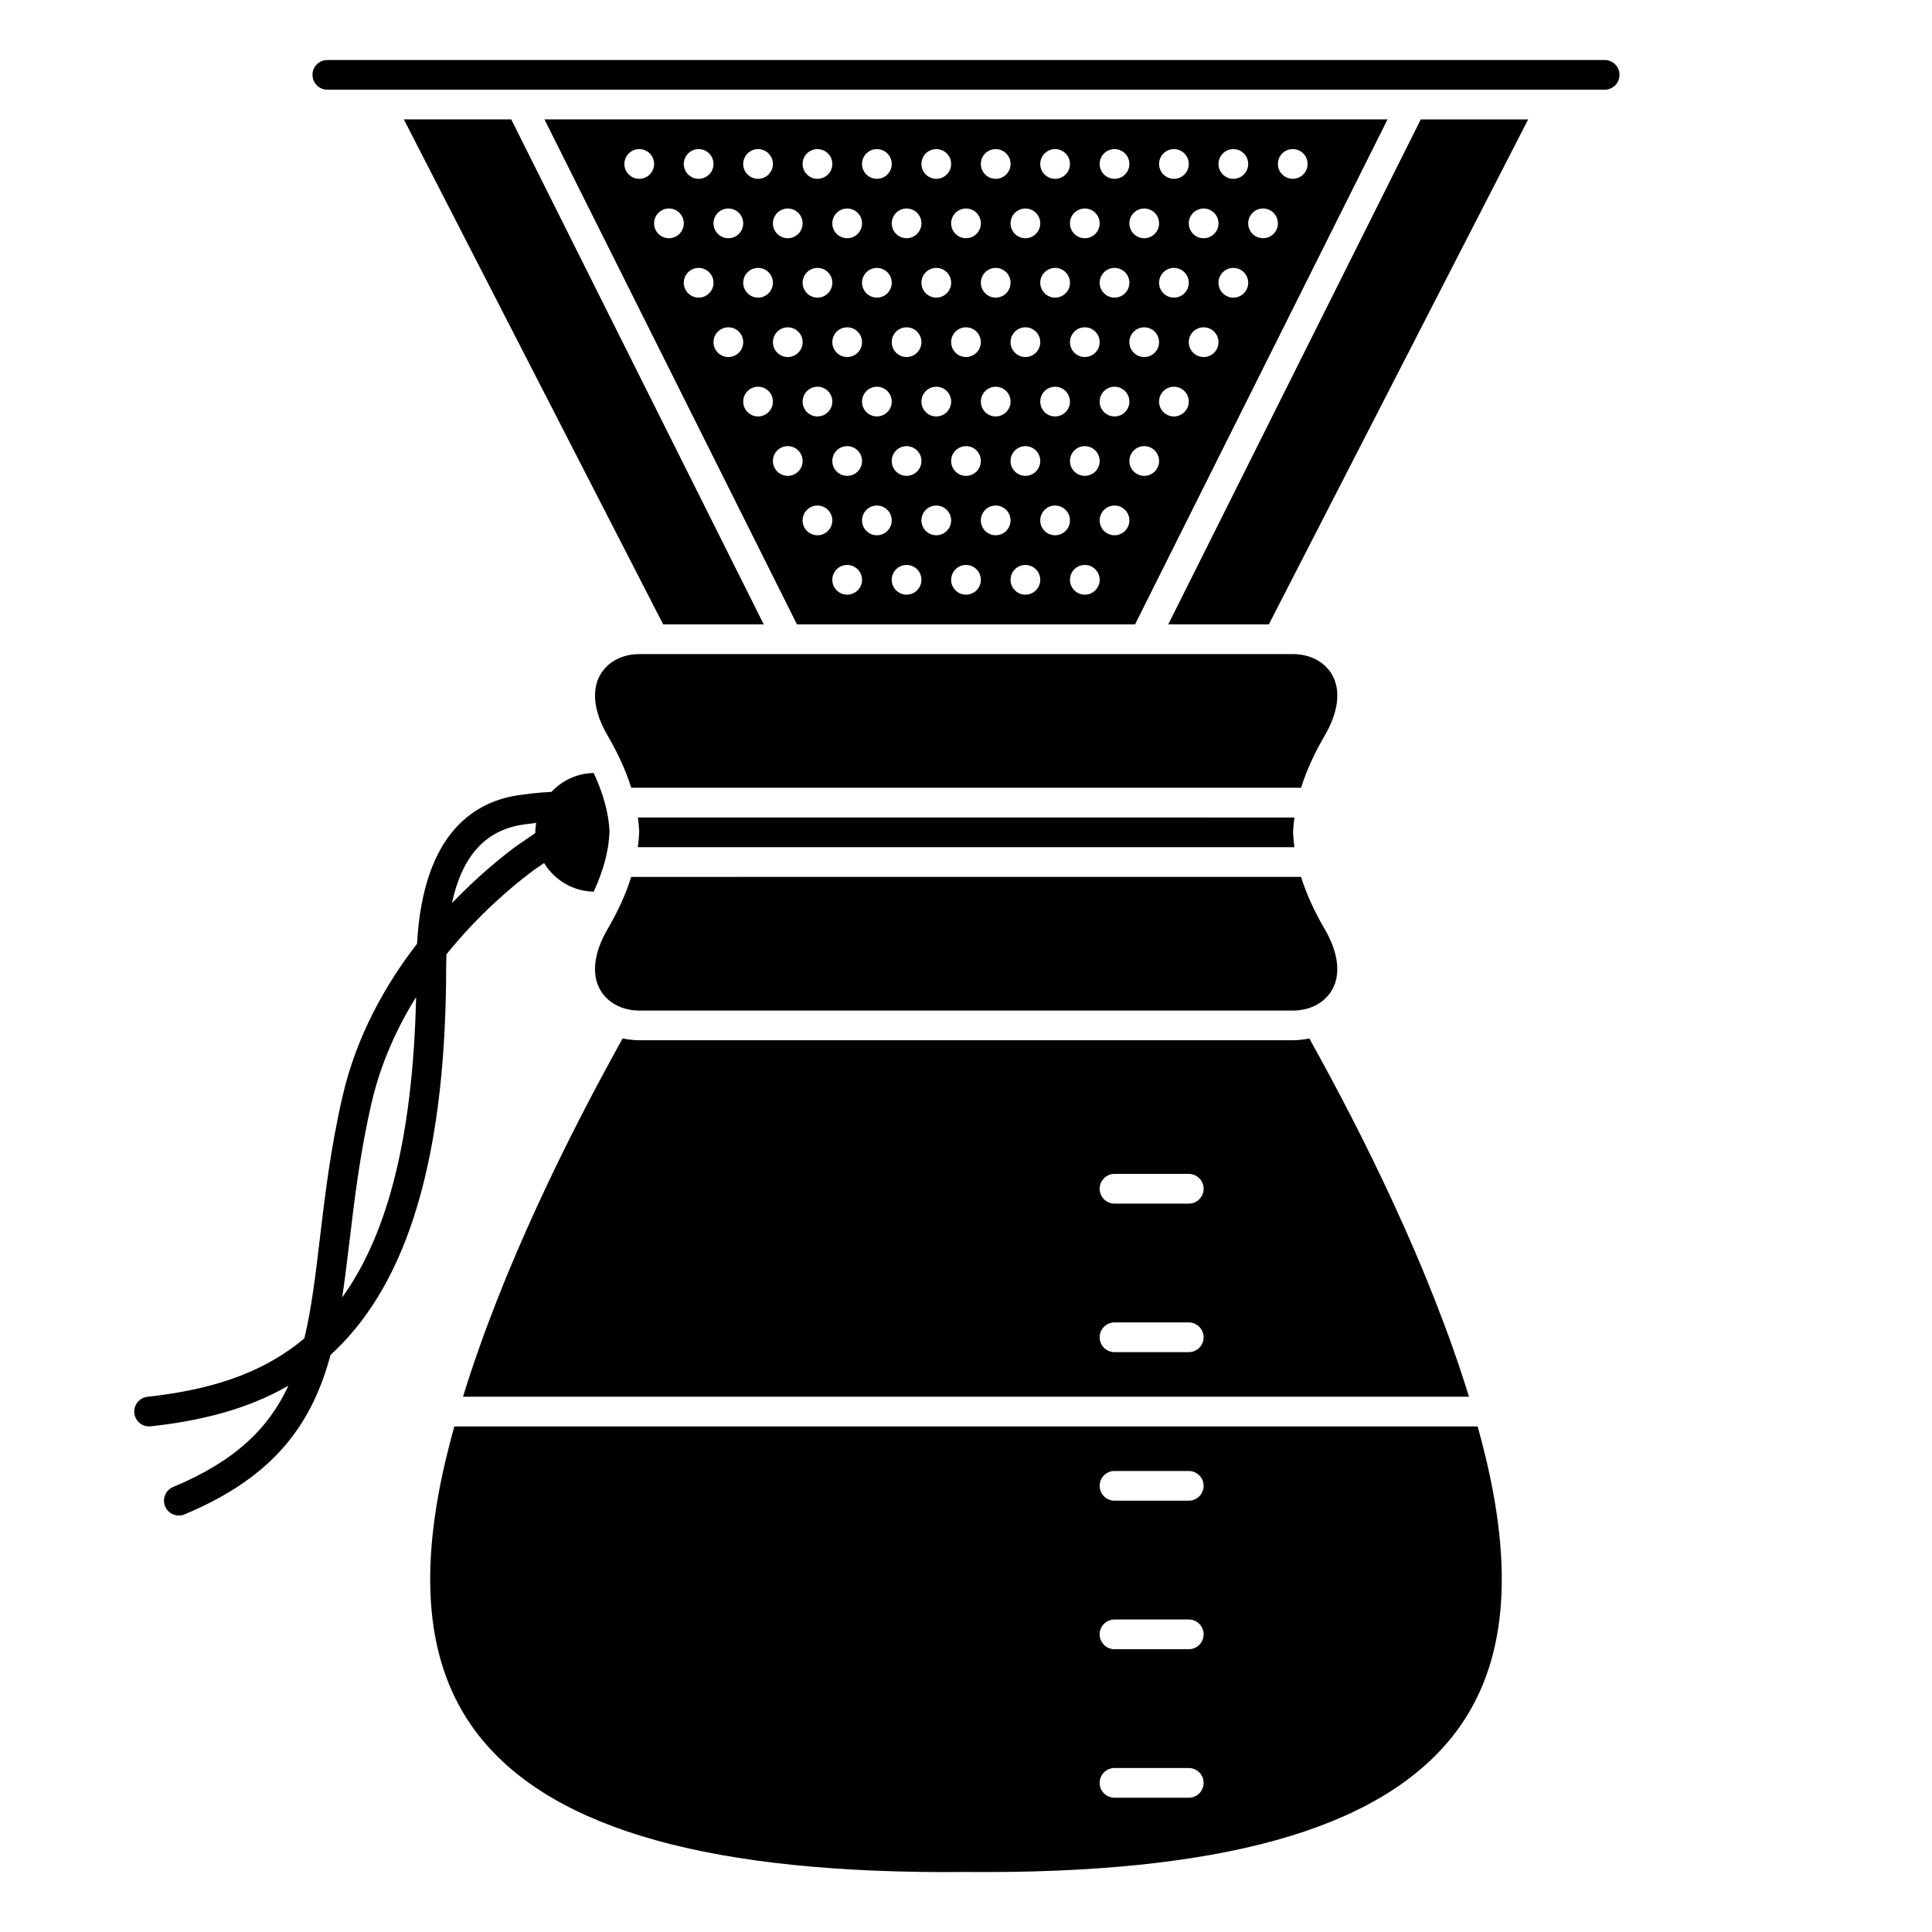
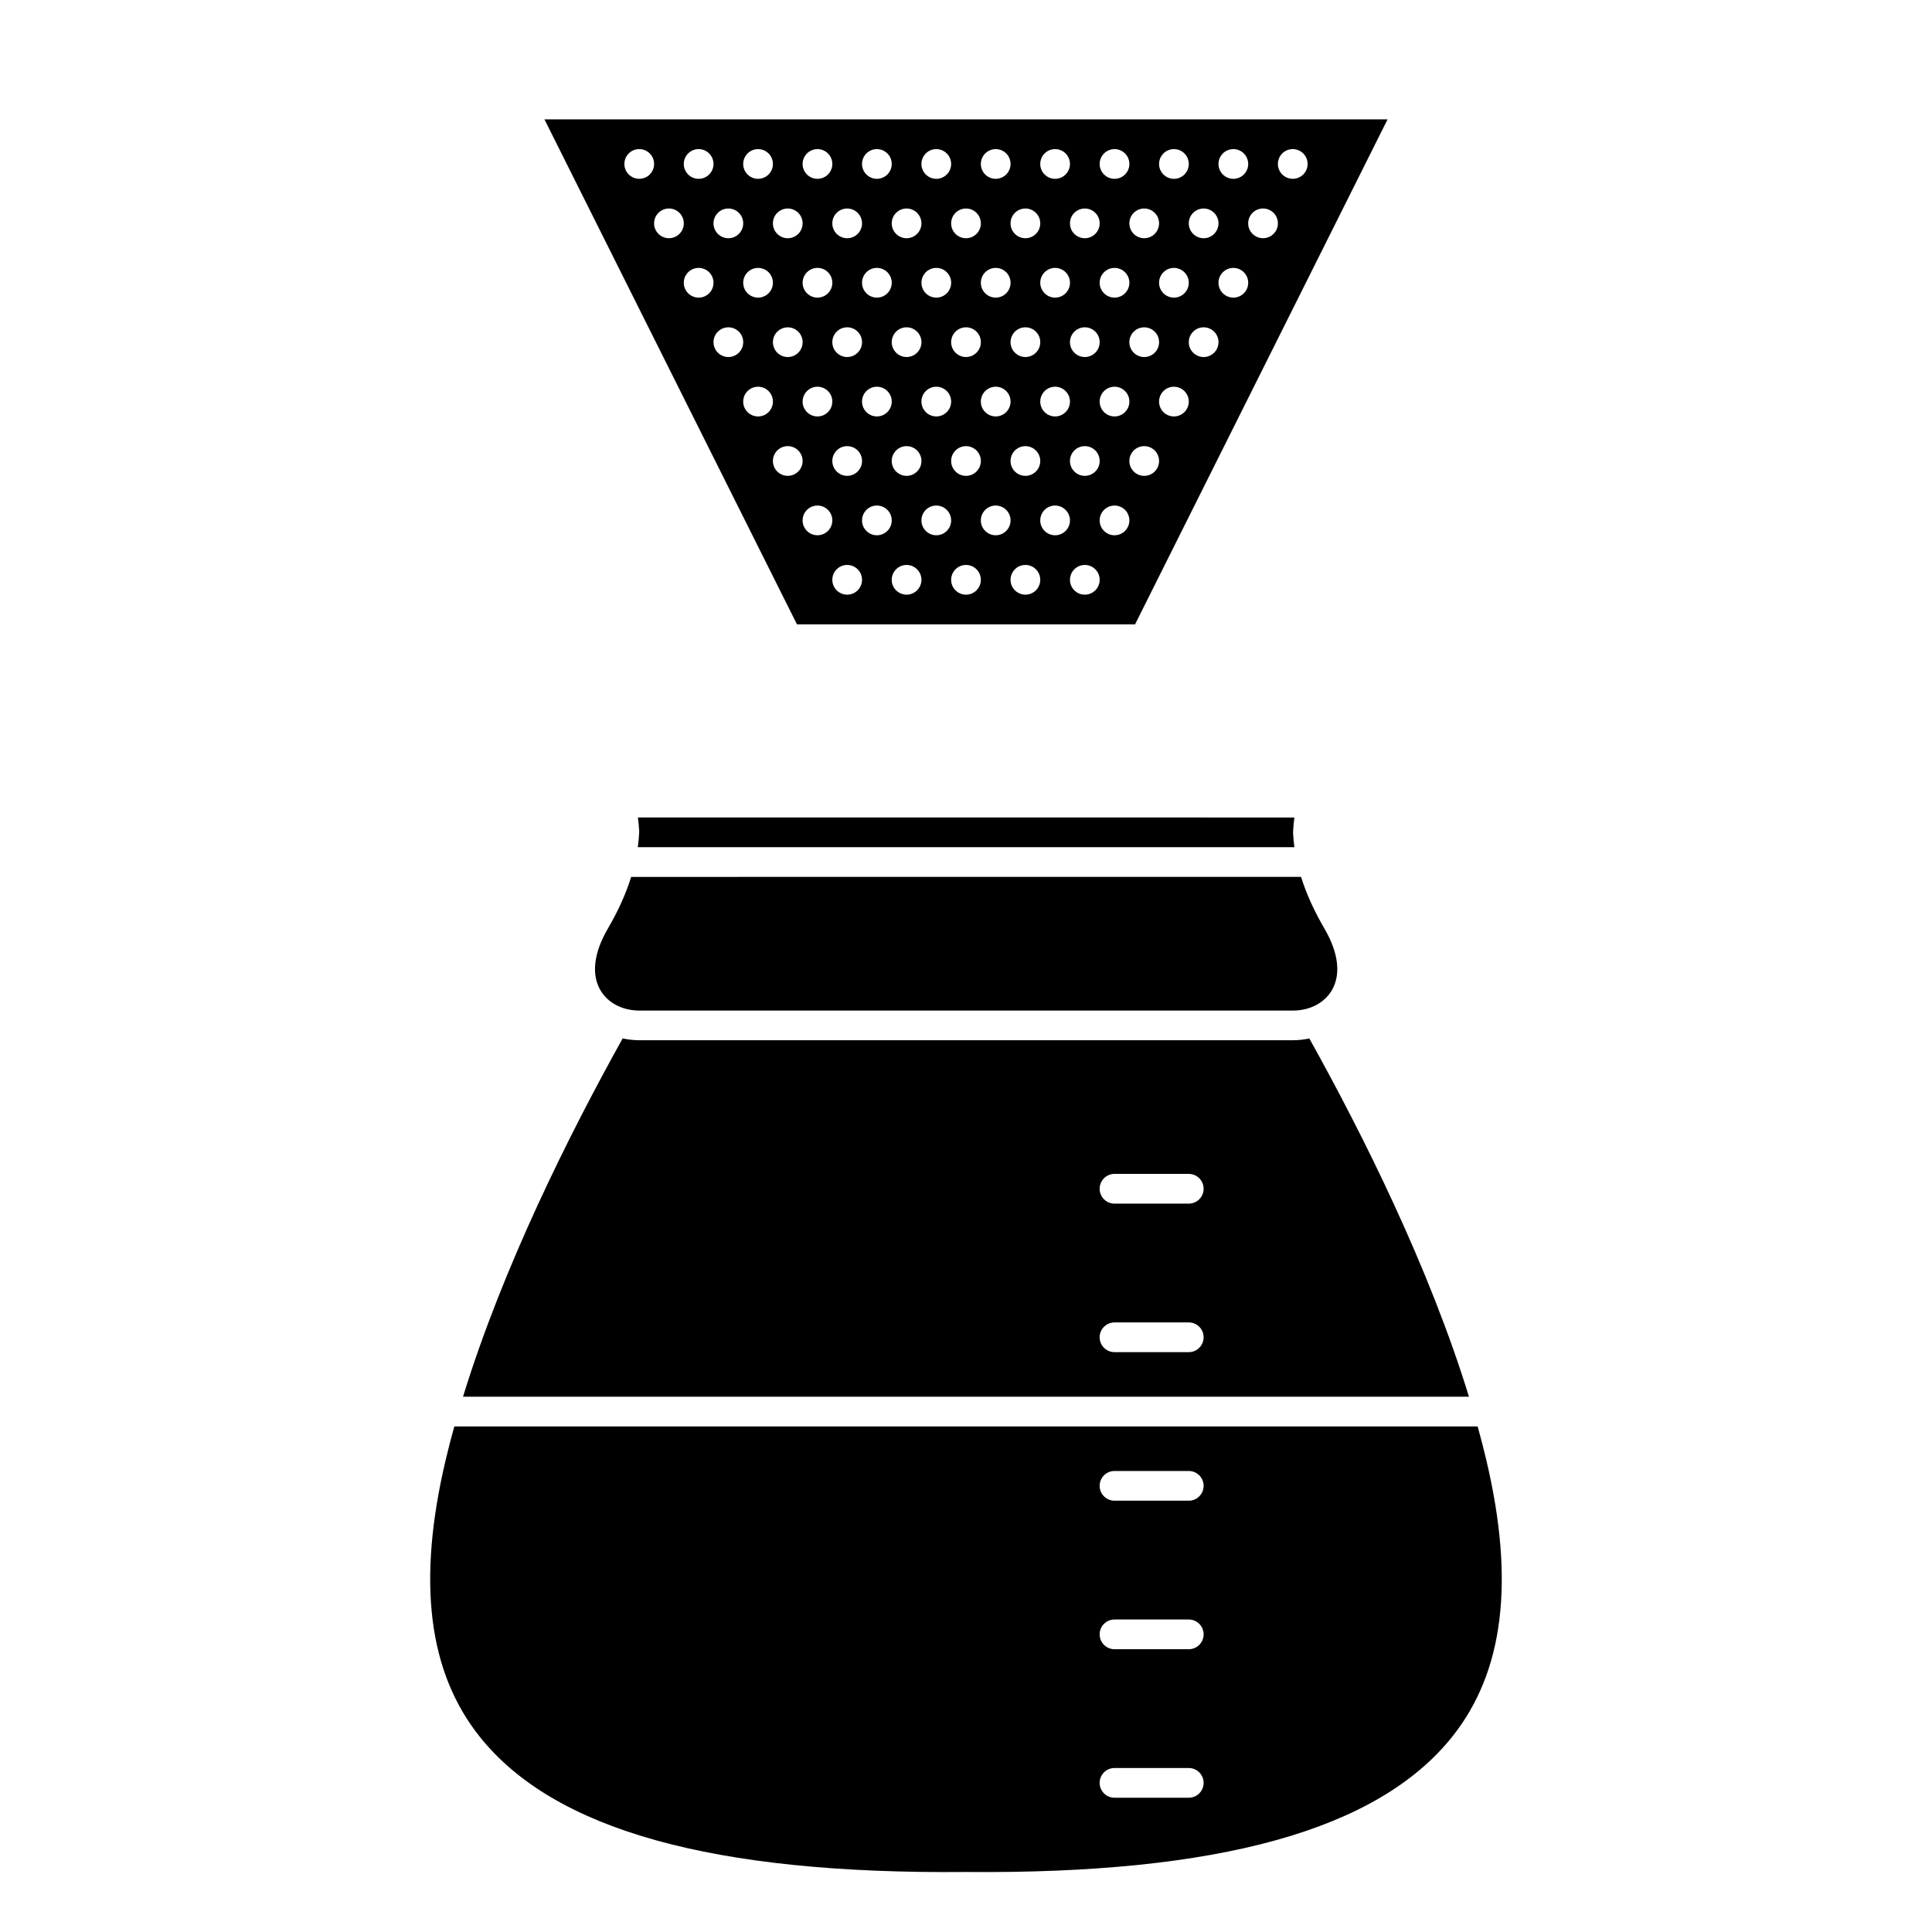
<svg xmlns="http://www.w3.org/2000/svg" fill="#000000" width="800px" height="800px" version="1.1" viewBox="144 144 512 512">
  <g>
-     <path d="m262.24 400c0-1.059 0.031-2.07 0.059-3.082 8.668-10.766 17.793-18.336 23.066-22.266l2.824-1.938c2.723 4.461 7.574 7.484 13.148 7.578 2.602-5.621 3.988-10.859 4.195-15.883-0.207-4.773-1.59-9.949-4.191-15.555-4.426 0.07-8.387 1.996-11.211 5-3.637 0.168-7.223 0.68-7.715 0.754-12.039 1.383-26.25 9.5-27.891 39.484-8.316 10.777-16.027 24.328-19.746 40.438-3.152 13.668-4.664 26.348-5.992 37.535-1.176 9.887-2.227 18.719-4.125 26.609-12.004 10.086-26.566 13.82-41.582 15.488-2.16 0.238-3.715 2.184-3.477 4.344 0.227 2.019 1.934 3.508 3.914 3.508 0.145 0 0.293-0.008 0.441-0.023 12.527-1.391 25.137-4.227 36.477-10.777-5.137 11.121-13.93 19.926-30.551 26.848-2.008 0.836-2.953 3.141-2.117 5.148 0.621 1.512 2.086 2.422 3.625 2.422 0.504 0 1.016-0.098 1.512-0.309 24.34-10.145 33.906-24.535 38.703-42.27 17.984-16.398 30.633-46.629 30.633-103.05zm21.215-37.586c0.742-0.109 1.66-0.227 2.652-0.34-0.133 0.82-0.25 1.641-0.25 2.5 0 0.062 0.02 0.121 0.02 0.184l-5.086 3.484c-4.113 3.062-10.363 8.152-17.016 15.09 2.746-12.816 9.227-19.719 19.68-20.918zm-46.844 110.59c1.309-10.988 2.785-23.438 5.848-36.691 2.438-10.551 6.754-19.934 11.812-28.082-0.902 39.348-8.344 64.012-19.586 79.586 0.715-4.766 1.316-9.691 1.926-14.812z" />
-     <path d="m251.02 175.64 68.723 133.82h26.652l-66.914-133.82z" />
    <path d="m288.29 175.64 66.914 133.82h89.598l66.914-133.82zm182.56 7.875c2.172 0 3.938 1.762 3.938 3.938 0 2.172-1.762 3.938-3.938 3.938-2.172 0-3.938-1.762-3.938-3.938s1.766-3.938 3.938-3.938zm-7.871 15.742c2.172 0 3.938 1.762 3.938 3.938 0 2.172-1.762 3.938-3.938 3.938-2.172 0-3.938-1.762-3.938-3.938s1.762-3.938 3.938-3.938zm-7.875-15.742c2.172 0 3.938 1.762 3.938 3.938 0 2.172-1.762 3.938-3.938 3.938-2.172 0-3.938-1.762-3.938-3.938 0.004-2.176 1.766-3.938 3.938-3.938zm3.938 35.422c0 2.172-1.762 3.938-3.938 3.938-2.172 0-3.938-1.762-3.938-3.938 0-2.172 1.762-3.938 3.938-3.938 2.172 0.004 3.938 1.766 3.938 3.938zm-11.809-19.68c2.172 0 3.938 1.762 3.938 3.938 0 2.172-1.762 3.938-3.938 3.938-2.172 0-3.938-1.762-3.938-3.938s1.766-3.938 3.938-3.938zm-94.465 31.488c2.172 0 3.938 1.762 3.938 3.938 0 2.172-1.762 3.938-3.938 3.938-2.172 0-3.938-1.762-3.938-3.938 0.004-2.176 1.766-3.938 3.938-3.938zm-7.871-7.871c-2.172 0-3.938-1.762-3.938-3.938 0-2.172 1.762-3.938 3.938-3.938 2.172 0 3.938 1.762 3.938 3.938 0 2.172-1.766 3.938-3.938 3.938zm15.742 23.613c2.172 0 3.938 1.762 3.938 3.938 0 2.172-1.762 3.938-3.938 3.938-2.172 0-3.938-1.762-3.938-3.938 0.004-2.172 1.766-3.938 3.938-3.938zm-3.934-27.551c0-2.172 1.762-3.938 3.938-3.938 2.172 0 3.938 1.762 3.938 3.938 0 2.172-1.762 3.938-3.938 3.938s-3.938-1.766-3.938-3.938zm11.809 43.297c2.172 0 3.938 1.762 3.938 3.938 0 2.172-1.762 3.938-3.938 3.938-2.172 0-3.938-1.762-3.938-3.938s1.762-3.938 3.938-3.938zm0-23.617c-2.172 0-3.938-1.762-3.938-3.938 0-2.172 1.762-3.938 3.938-3.938 2.172 0 3.938 1.762 3.938 3.938-0.004 2.176-1.766 3.938-3.938 3.938zm7.871 7.871c2.172 0 3.938 1.762 3.938 3.938 0 2.172-1.762 3.938-3.938 3.938-2.172 0-3.938-1.762-3.938-3.938 0-2.172 1.766-3.938 3.938-3.938zm-3.938-27.551c0-2.172 1.762-3.938 3.938-3.938 2.172 0 3.938 1.762 3.938 3.938 0 2.172-1.762 3.938-3.938 3.938-2.172 0-3.938-1.766-3.938-3.938zm11.809 43.297c2.172 0 3.938 1.762 3.938 3.938 0 2.172-1.762 3.938-3.938 3.938-2.172 0-3.938-1.762-3.938-3.938 0.004-2.176 1.766-3.938 3.938-3.938zm0-23.617c-2.172 0-3.938-1.762-3.938-3.938 0-2.172 1.762-3.938 3.938-3.938 2.172 0 3.938 1.762 3.938 3.938 0 2.176-1.766 3.938-3.938 3.938zm7.871 7.871c2.172 0 3.938 1.762 3.938 3.938 0 2.172-1.762 3.938-3.938 3.938-2.172 0-3.938-1.762-3.938-3.938 0.004-2.172 1.766-3.938 3.938-3.938zm-3.934-27.551c0-2.172 1.762-3.938 3.938-3.938 2.172 0 3.938 1.762 3.938 3.938 0 2.172-1.762 3.938-3.938 3.938-2.176 0-3.938-1.766-3.938-3.938zm11.809 43.297c2.172 0 3.938 1.762 3.938 3.938 0 2.172-1.762 3.938-3.938 3.938-2.172 0-3.938-1.762-3.938-3.938s1.762-3.938 3.938-3.938zm0-23.617c-2.172 0-3.938-1.762-3.938-3.938 0-2.172 1.762-3.938 3.938-3.938 2.172 0 3.938 1.762 3.938 3.938-0.004 2.176-1.766 3.938-3.938 3.938zm7.871 7.871c2.172 0 3.938 1.762 3.938 3.938 0 2.172-1.762 3.938-3.938 3.938-2.172 0-3.938-1.762-3.938-3.938 0-2.172 1.766-3.938 3.938-3.938zm-3.938-27.551c0-2.172 1.762-3.938 3.938-3.938 2.172 0 3.938 1.762 3.938 3.938 0 2.172-1.762 3.938-3.938 3.938-2.172 0-3.938-1.766-3.938-3.938zm11.809 43.297c2.172 0 3.938 1.762 3.938 3.938 0 2.172-1.762 3.938-3.938 3.938-2.172 0-3.938-1.762-3.938-3.938s1.766-3.938 3.938-3.938zm0-23.617c-2.172 0-3.938-1.762-3.938-3.938 0-2.172 1.762-3.938 3.938-3.938 2.172 0 3.938 1.762 3.938 3.938 0 2.176-1.766 3.938-3.938 3.938zm7.871 7.871c2.172 0 3.938 1.762 3.938 3.938 0 2.172-1.762 3.938-3.938 3.938-2.172 0-3.938-1.762-3.938-3.938 0.004-2.172 1.766-3.938 3.938-3.938zm-3.934-27.551c0-2.172 1.762-3.938 3.938-3.938 2.172 0 3.938 1.762 3.938 3.938 0 2.172-1.762 3.938-3.938 3.938-2.176 0-3.938-1.766-3.938-3.938zm11.809 43.297c2.172 0 3.938 1.762 3.938 3.938 0 2.172-1.762 3.938-3.938 3.938-2.172 0-3.938-1.762-3.938-3.938s1.762-3.938 3.938-3.938zm0-23.617c-2.172 0-3.938-1.762-3.938-3.938 0-2.172 1.762-3.938 3.938-3.938 2.172 0 3.938 1.762 3.938 3.938-0.004 2.176-1.766 3.938-3.938 3.938zm7.871 7.871c2.172 0 3.938 1.762 3.938 3.938 0 2.172-1.762 3.938-3.938 3.938-2.172 0-3.938-1.762-3.938-3.938 0-2.172 1.766-3.938 3.938-3.938zm0-23.613c-2.172 0-3.938-1.762-3.938-3.938 0-2.172 1.762-3.938 3.938-3.938 2.172 0 3.938 1.762 3.938 3.938-0.004 2.172-1.766 3.938-3.938 3.938zm7.871 7.871c2.172 0 3.938 1.762 3.938 3.938 0 2.172-1.762 3.938-3.938 3.938-2.172 0-3.938-1.762-3.938-3.938s1.766-3.938 3.938-3.938zm-7.871-47.23c2.172 0 3.938 1.762 3.938 3.938 0 2.172-1.762 3.938-3.938 3.938-2.172 0-3.938-1.762-3.938-3.938s1.766-3.938 3.938-3.938zm-7.871 15.742c2.172 0 3.938 1.762 3.938 3.938 0 2.172-1.762 3.938-3.938 3.938-2.172 0-3.938-1.762-3.938-3.938s1.762-3.938 3.938-3.938zm-7.875-15.742c2.172 0 3.938 1.762 3.938 3.938 0 2.172-1.762 3.938-3.938 3.938-2.172 0-3.938-1.762-3.938-3.938 0.004-2.176 1.766-3.938 3.938-3.938zm-7.871 15.742c2.172 0 3.938 1.762 3.938 3.938 0 2.172-1.762 3.938-3.938 3.938-2.172 0-3.938-1.762-3.938-3.938s1.766-3.938 3.938-3.938zm-7.871-15.742c2.172 0 3.938 1.762 3.938 3.938 0 2.172-1.762 3.938-3.938 3.938-2.172 0-3.938-1.762-3.938-3.938s1.766-3.938 3.938-3.938zm-7.871 15.742c2.172 0 3.938 1.762 3.938 3.938 0 2.172-1.762 3.938-3.938 3.938-2.172 0-3.938-1.762-3.938-3.938s1.762-3.938 3.938-3.938zm-7.875-15.742c2.172 0 3.938 1.762 3.938 3.938 0 2.172-1.762 3.938-3.938 3.938-2.172 0-3.938-1.762-3.938-3.938 0.004-2.176 1.766-3.938 3.938-3.938zm-7.871 15.742c2.172 0 3.938 1.762 3.938 3.938 0 2.172-1.762 3.938-3.938 3.938-2.172 0-3.938-1.762-3.938-3.938 0.004-2.176 1.766-3.938 3.938-3.938zm-7.871-15.742c2.172 0 3.938 1.762 3.938 3.938 0 2.172-1.762 3.938-3.938 3.938-2.172 0-3.938-1.762-3.938-3.938s1.766-3.938 3.938-3.938zm-7.871 15.742c2.172 0 3.938 1.762 3.938 3.938 0 2.172-1.762 3.938-3.938 3.938-2.172 0-3.938-1.762-3.938-3.938s1.762-3.938 3.938-3.938zm-7.875-15.742c2.172 0 3.938 1.762 3.938 3.938 0 2.172-1.762 3.938-3.938 3.938-2.172 0-3.938-1.762-3.938-3.938 0.004-2.176 1.766-3.938 3.938-3.938zm-7.871 15.742c2.172 0 3.938 1.762 3.938 3.938 0 2.172-1.762 3.938-3.938 3.938-2.172 0-3.938-1.762-3.938-3.938 0.004-2.176 1.766-3.938 3.938-3.938zm-7.871-15.742c2.172 0 3.938 1.762 3.938 3.938 0 2.172-1.762 3.938-3.938 3.938-2.172 0-3.938-1.762-3.938-3.938s1.766-3.938 3.938-3.938zm-7.871 15.742c2.172 0 3.938 1.762 3.938 3.938 0 2.172-1.762 3.938-3.938 3.938-2.172 0-3.938-1.762-3.938-3.938s1.766-3.938 3.938-3.938zm-7.875-15.742c2.172 0 3.938 1.762 3.938 3.938 0 2.172-1.762 3.938-3.938 3.938-2.172 0-3.938-1.762-3.938-3.938 0.004-2.176 1.766-3.938 3.938-3.938zm-15.742 7.871c-2.172 0-3.938-1.762-3.938-3.938 0-2.172 1.762-3.938 3.938-3.938 2.172 0 3.938 1.762 3.938 3.938 0 2.172-1.766 3.938-3.938 3.938zm7.871 15.742c-2.172 0-3.938-1.762-3.938-3.938 0-2.172 1.762-3.938 3.938-3.938 2.172 0 3.938 1.762 3.938 3.938 0 2.176-1.766 3.938-3.938 3.938zm7.871 15.746c-2.172 0-3.938-1.762-3.938-3.938 0-2.172 1.762-3.938 3.938-3.938 2.172 0 3.938 1.762 3.938 3.938 0 2.172-1.762 3.938-3.938 3.938zm7.875 15.742c-2.172 0-3.938-1.762-3.938-3.938 0-2.172 1.762-3.938 3.938-3.938 2.172 0 3.938 1.762 3.938 3.938-0.004 2.176-1.766 3.938-3.938 3.938zm7.871 15.746c-2.172 0-3.938-1.762-3.938-3.938 0-2.172 1.762-3.938 3.938-3.938 2.172 0 3.938 1.762 3.938 3.938 0 2.172-1.766 3.938-3.938 3.938zm7.871 15.742c-2.172 0-3.938-1.762-3.938-3.938 0-2.172 1.762-3.938 3.938-3.938 2.172 0 3.938 1.762 3.938 3.938s-1.766 3.938-3.938 3.938zm7.871 15.746c-2.172 0-3.938-1.762-3.938-3.938 0-2.172 1.762-3.938 3.938-3.938 2.172 0 3.938 1.762 3.938 3.938 0 2.172-1.762 3.938-3.938 3.938zm7.875 15.742c-2.172 0-3.938-1.762-3.938-3.938 0-2.172 1.762-3.938 3.938-3.938 2.172 0 3.938 1.762 3.938 3.938-0.004 2.176-1.766 3.938-3.938 3.938zm7.871-15.742c-2.172 0-3.938-1.762-3.938-3.938 0-2.172 1.762-3.938 3.938-3.938 2.172 0 3.938 1.762 3.938 3.938 0 2.172-1.766 3.938-3.938 3.938zm7.871 15.742c-2.172 0-3.938-1.762-3.938-3.938 0-2.172 1.762-3.938 3.938-3.938 2.172 0 3.938 1.762 3.938 3.938 0 2.176-1.766 3.938-3.938 3.938zm7.871-15.742c-2.172 0-3.938-1.762-3.938-3.938 0-2.172 1.762-3.938 3.938-3.938 2.172 0 3.938 1.762 3.938 3.938 0 2.172-1.762 3.938-3.938 3.938zm7.875 15.742c-2.172 0-3.938-1.762-3.938-3.938 0-2.172 1.762-3.938 3.938-3.938 2.172 0 3.938 1.762 3.938 3.938-0.004 2.176-1.766 3.938-3.938 3.938zm7.871-15.742c-2.172 0-3.938-1.762-3.938-3.938 0-2.172 1.762-3.938 3.938-3.938 2.172 0 3.938 1.762 3.938 3.938-0.004 2.172-1.766 3.938-3.938 3.938zm7.871 15.742c-2.172 0-3.938-1.762-3.938-3.938 0-2.172 1.762-3.938 3.938-3.938 2.172 0 3.938 1.762 3.938 3.938 0 2.176-1.766 3.938-3.938 3.938zm7.871-15.742c-2.172 0-3.938-1.762-3.938-3.938 0-2.172 1.762-3.938 3.938-3.938 2.172 0 3.938 1.762 3.938 3.938 0 2.172-1.762 3.938-3.938 3.938zm7.875 15.742c-2.172 0-3.938-1.762-3.938-3.938 0-2.172 1.762-3.938 3.938-3.938 2.172 0 3.938 1.762 3.938 3.938-0.004 2.176-1.766 3.938-3.938 3.938zm7.871-15.742c-2.172 0-3.938-1.762-3.938-3.938 0-2.172 1.762-3.938 3.938-3.938 2.172 0 3.938 1.762 3.938 3.938-0.004 2.172-1.766 3.938-3.938 3.938zm7.871-15.746c-2.172 0-3.938-1.762-3.938-3.938 0-2.172 1.762-3.938 3.938-3.938 2.172 0 3.938 1.762 3.938 3.938s-1.766 3.938-3.938 3.938zm7.871-15.742c-2.172 0-3.938-1.762-3.938-3.938 0-2.172 1.762-3.938 3.938-3.938 2.172 0 3.938 1.762 3.938 3.938 0 2.172-1.766 3.938-3.938 3.938zm7.875-15.746c-2.172 0-3.938-1.762-3.938-3.938 0-2.172 1.762-3.938 3.938-3.938 2.172 0 3.938 1.762 3.938 3.938-0.004 2.176-1.766 3.938-3.938 3.938zm7.871-15.742c-2.172 0-3.938-1.762-3.938-3.938 0-2.172 1.762-3.938 3.938-3.938 2.172 0 3.938 1.762 3.938 3.938-0.004 2.172-1.766 3.938-3.938 3.938zm7.871-15.746c-2.172 0-3.938-1.762-3.938-3.938 0-2.172 1.762-3.938 3.938-3.938 2.172 0 3.938 1.762 3.938 3.938 0 2.176-1.766 3.938-3.938 3.938zm7.871-15.742c-2.172 0-3.938-1.762-3.938-3.938 0-2.172 1.762-3.938 3.938-3.938 2.172 0 3.938 1.762 3.938 3.938 0 2.172-1.766 3.938-3.938 3.938z" />
-     <path d="m486.63 317.34h-173.18c-4.531 0-8.406 2.043-10.371 5.465-2.391 4.168-1.691 9.91 1.965 16.168 2.793 4.781 4.856 9.355 6.246 13.793l177.51-0.004c1.395-4.441 3.453-9.012 6.246-13.793 3.656-6.258 4.352-12 1.965-16.168-1.965-3.418-5.844-5.461-10.375-5.461z" />
    <path d="m533.29 514.14c-10.547-34.285-28.051-69.355-42.301-94.93-1.406 0.281-2.856 0.465-4.359 0.465h-173.18c-1.531 0-3.008-0.184-4.438-0.48-14.25 25.578-31.758 60.652-42.305 94.945zm-93.934-59.043h19.68c2.172 0 3.938 1.762 3.938 3.938 0 2.172-1.762 3.938-3.938 3.938h-19.68c-2.172 0-3.938-1.762-3.938-3.938 0-2.172 1.766-3.938 3.938-3.938zm0 39.359h19.68c2.172 0 3.938 1.762 3.938 3.938 0 2.172-1.762 3.938-3.938 3.938h-19.68c-2.172 0-3.938-1.762-3.938-3.938 0-2.172 1.766-3.938 3.938-3.938z" />
-     <path d="m569.25 159.9h-338.5c-2.168 0-3.938 1.766-3.938 3.938 0 2.168 1.766 3.938 3.938 3.938h338.5c2.168 0 3.938-1.766 3.938-3.938s-1.77-3.938-3.938-3.938z" />
    <path d="m305.04 390.18c-3.656 6.258-4.352 12-1.965 16.168 1.969 3.422 5.84 5.461 10.375 5.461h173.18c4.531 0 8.406-2.043 10.371-5.465 2.391-4.168 1.691-9.91-1.965-16.168-2.793-4.781-4.856-9.352-6.246-13.793l-177.52 0.004c-1.391 4.473-3.449 9.027-6.231 13.793z" />
-     <path d="m453.6 309.47h26.652l68.723-133.82h-28.461z" />
    <path d="m487.03 368.51c-0.168-1.262-0.301-2.523-0.352-3.769-0.004-0.109-0.004-0.215 0-0.328 0.051-1.246 0.18-2.508 0.352-3.769l-173.98-0.004c0.168 1.262 0.301 2.523 0.352 3.769-0.055 1.367-0.195 2.731-0.379 4.102l174.01 0.004z" />
    <path d="m535.59 522.02h-271.19c-0.812 2.941-1.582 5.867-2.269 8.777-7.644 32.258-4.691 56.293 9.023 73.477 19.746 24.734 61.789 36.438 128.8 35.824 67.027 0.582 109.13-11.09 128.88-35.824 13.719-17.184 16.668-41.219 9.023-73.477-0.684-2.91-1.453-5.836-2.266-8.777zm-76.555 98.398h-19.68c-2.172 0-3.938-1.762-3.938-3.938 0-2.172 1.762-3.938 3.938-3.938h19.68c2.172 0 3.938 1.762 3.938 3.938 0 2.176-1.766 3.938-3.938 3.938zm0-39.359h-19.68c-2.172 0-3.938-1.762-3.938-3.938 0-2.172 1.762-3.938 3.938-3.938h19.68c2.172 0 3.938 1.762 3.938 3.938 0 2.176-1.766 3.938-3.938 3.938zm0-39.359h-19.68c-2.172 0-3.938-1.762-3.938-3.938 0-2.172 1.762-3.938 3.938-3.938h19.68c2.172 0 3.938 1.762 3.938 3.938 0 2.172-1.766 3.938-3.938 3.938z" />
  </g>
</svg>